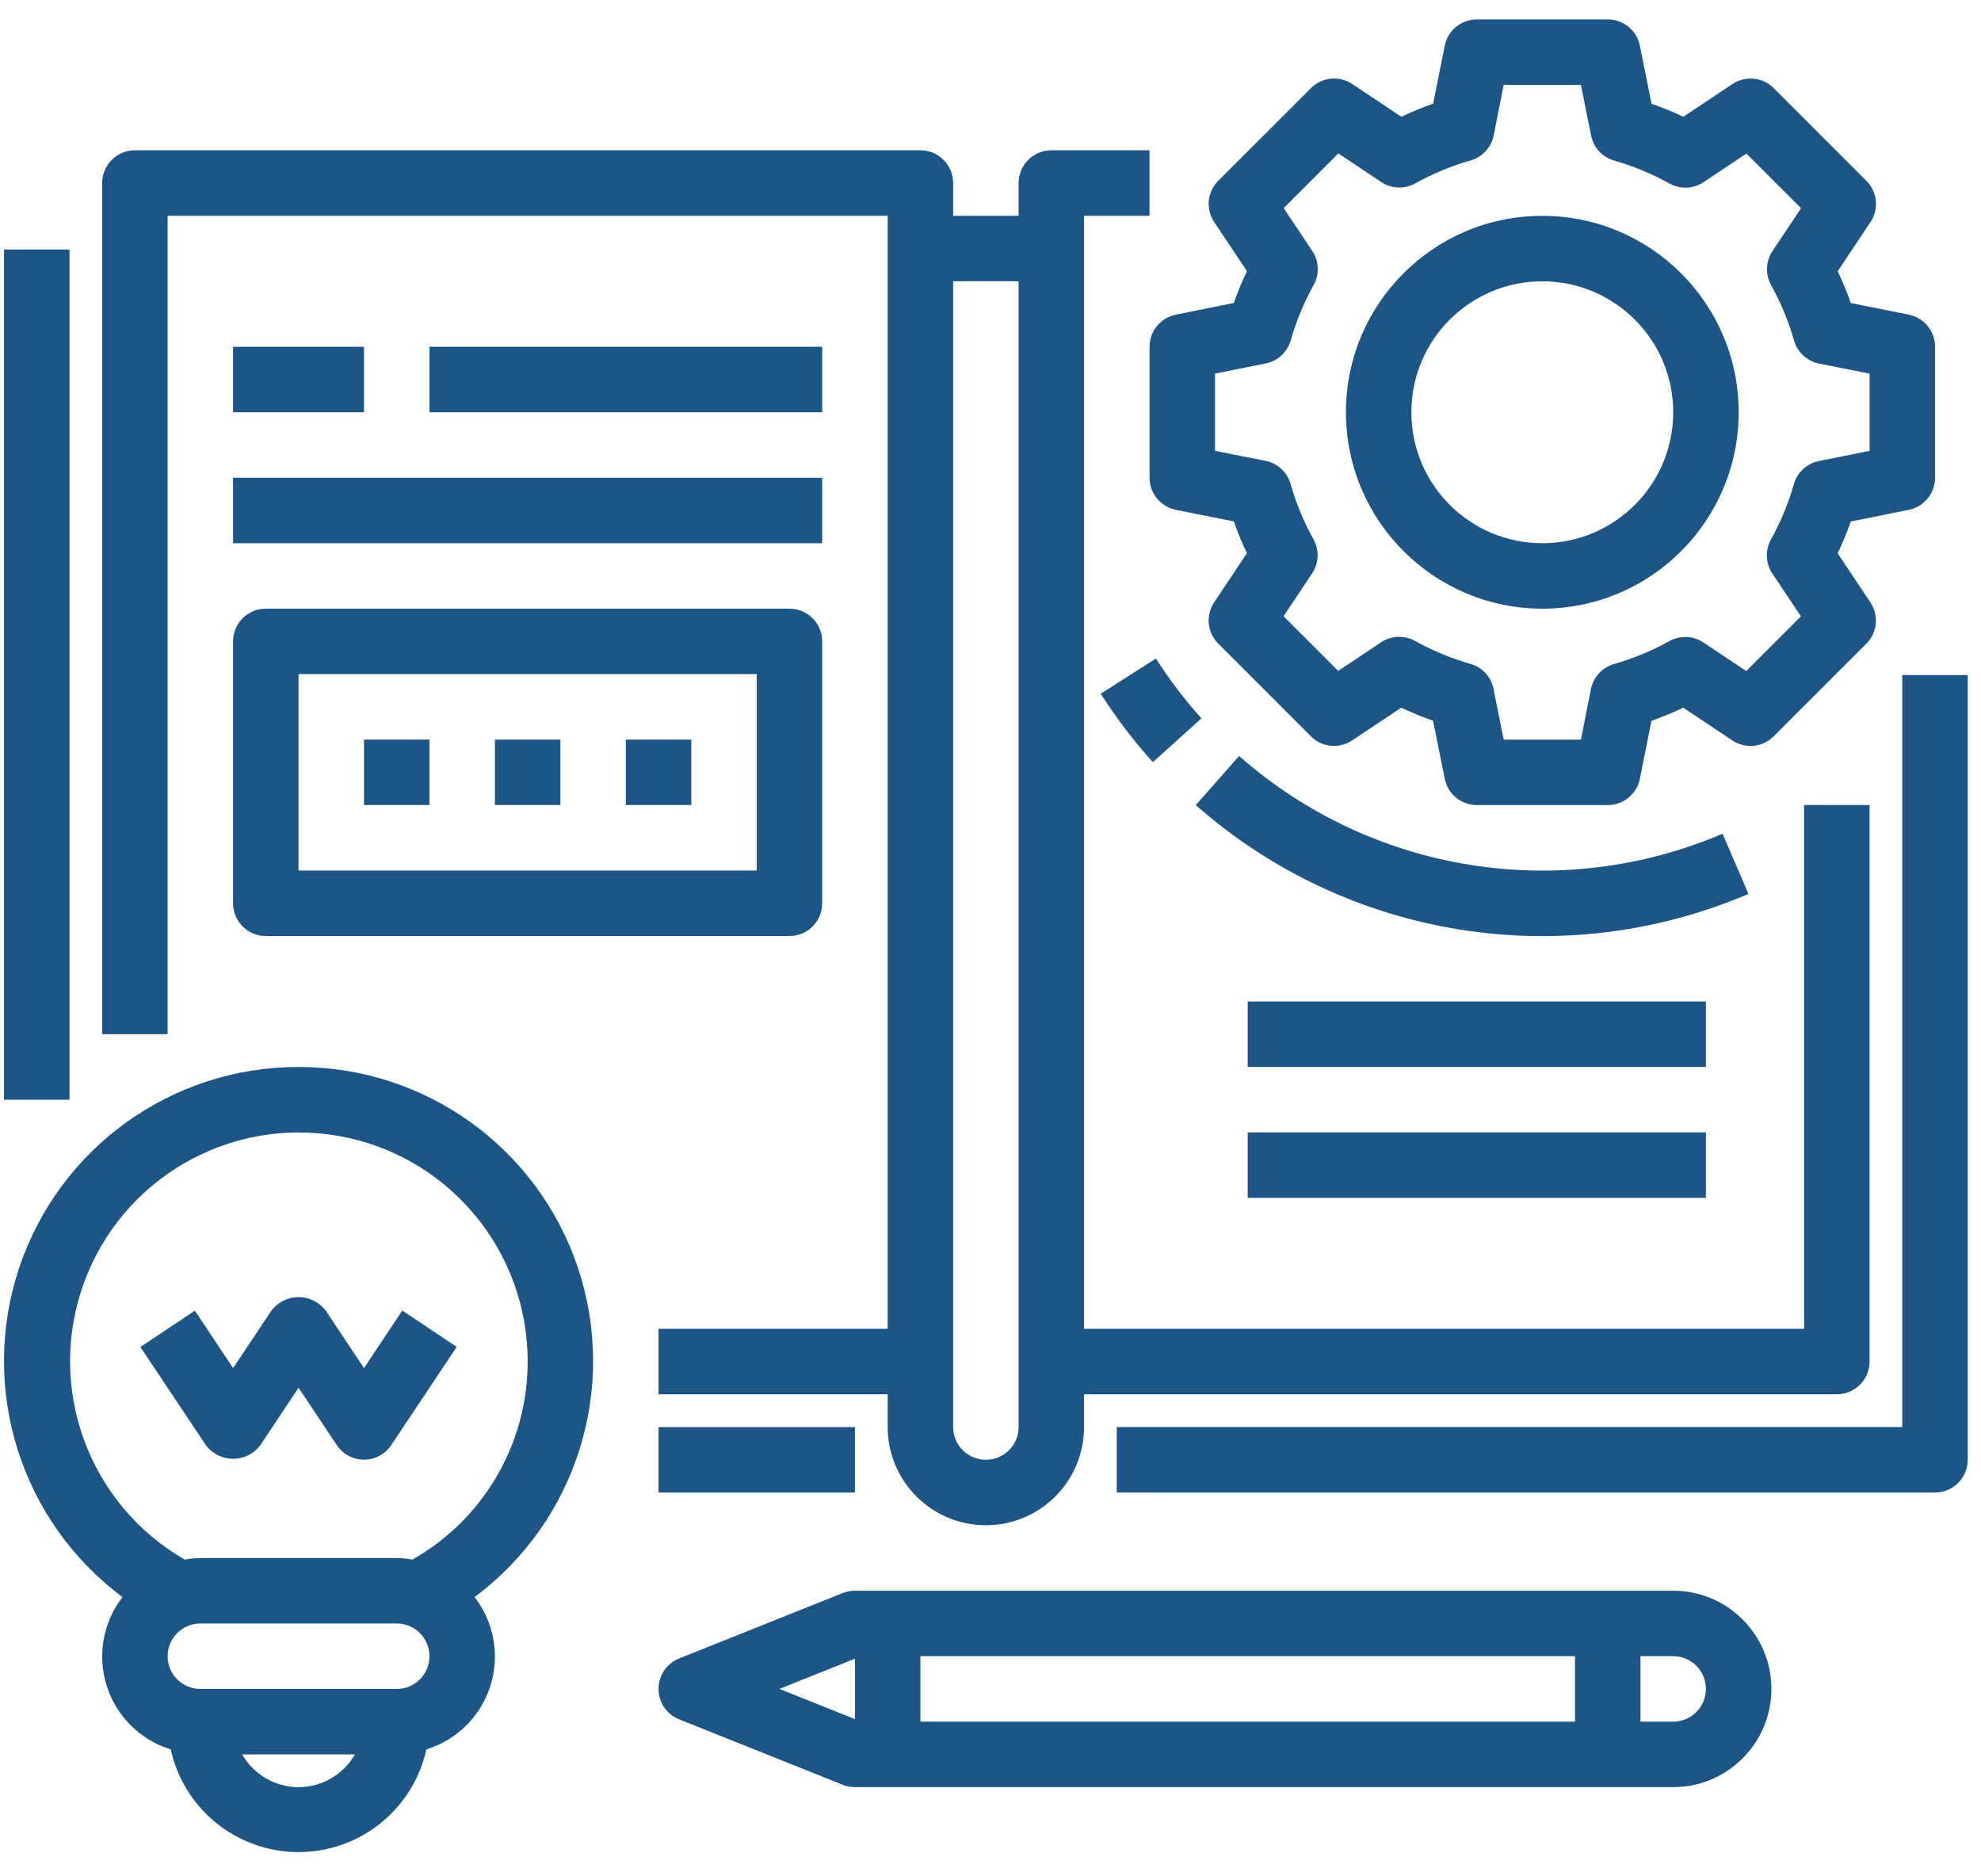
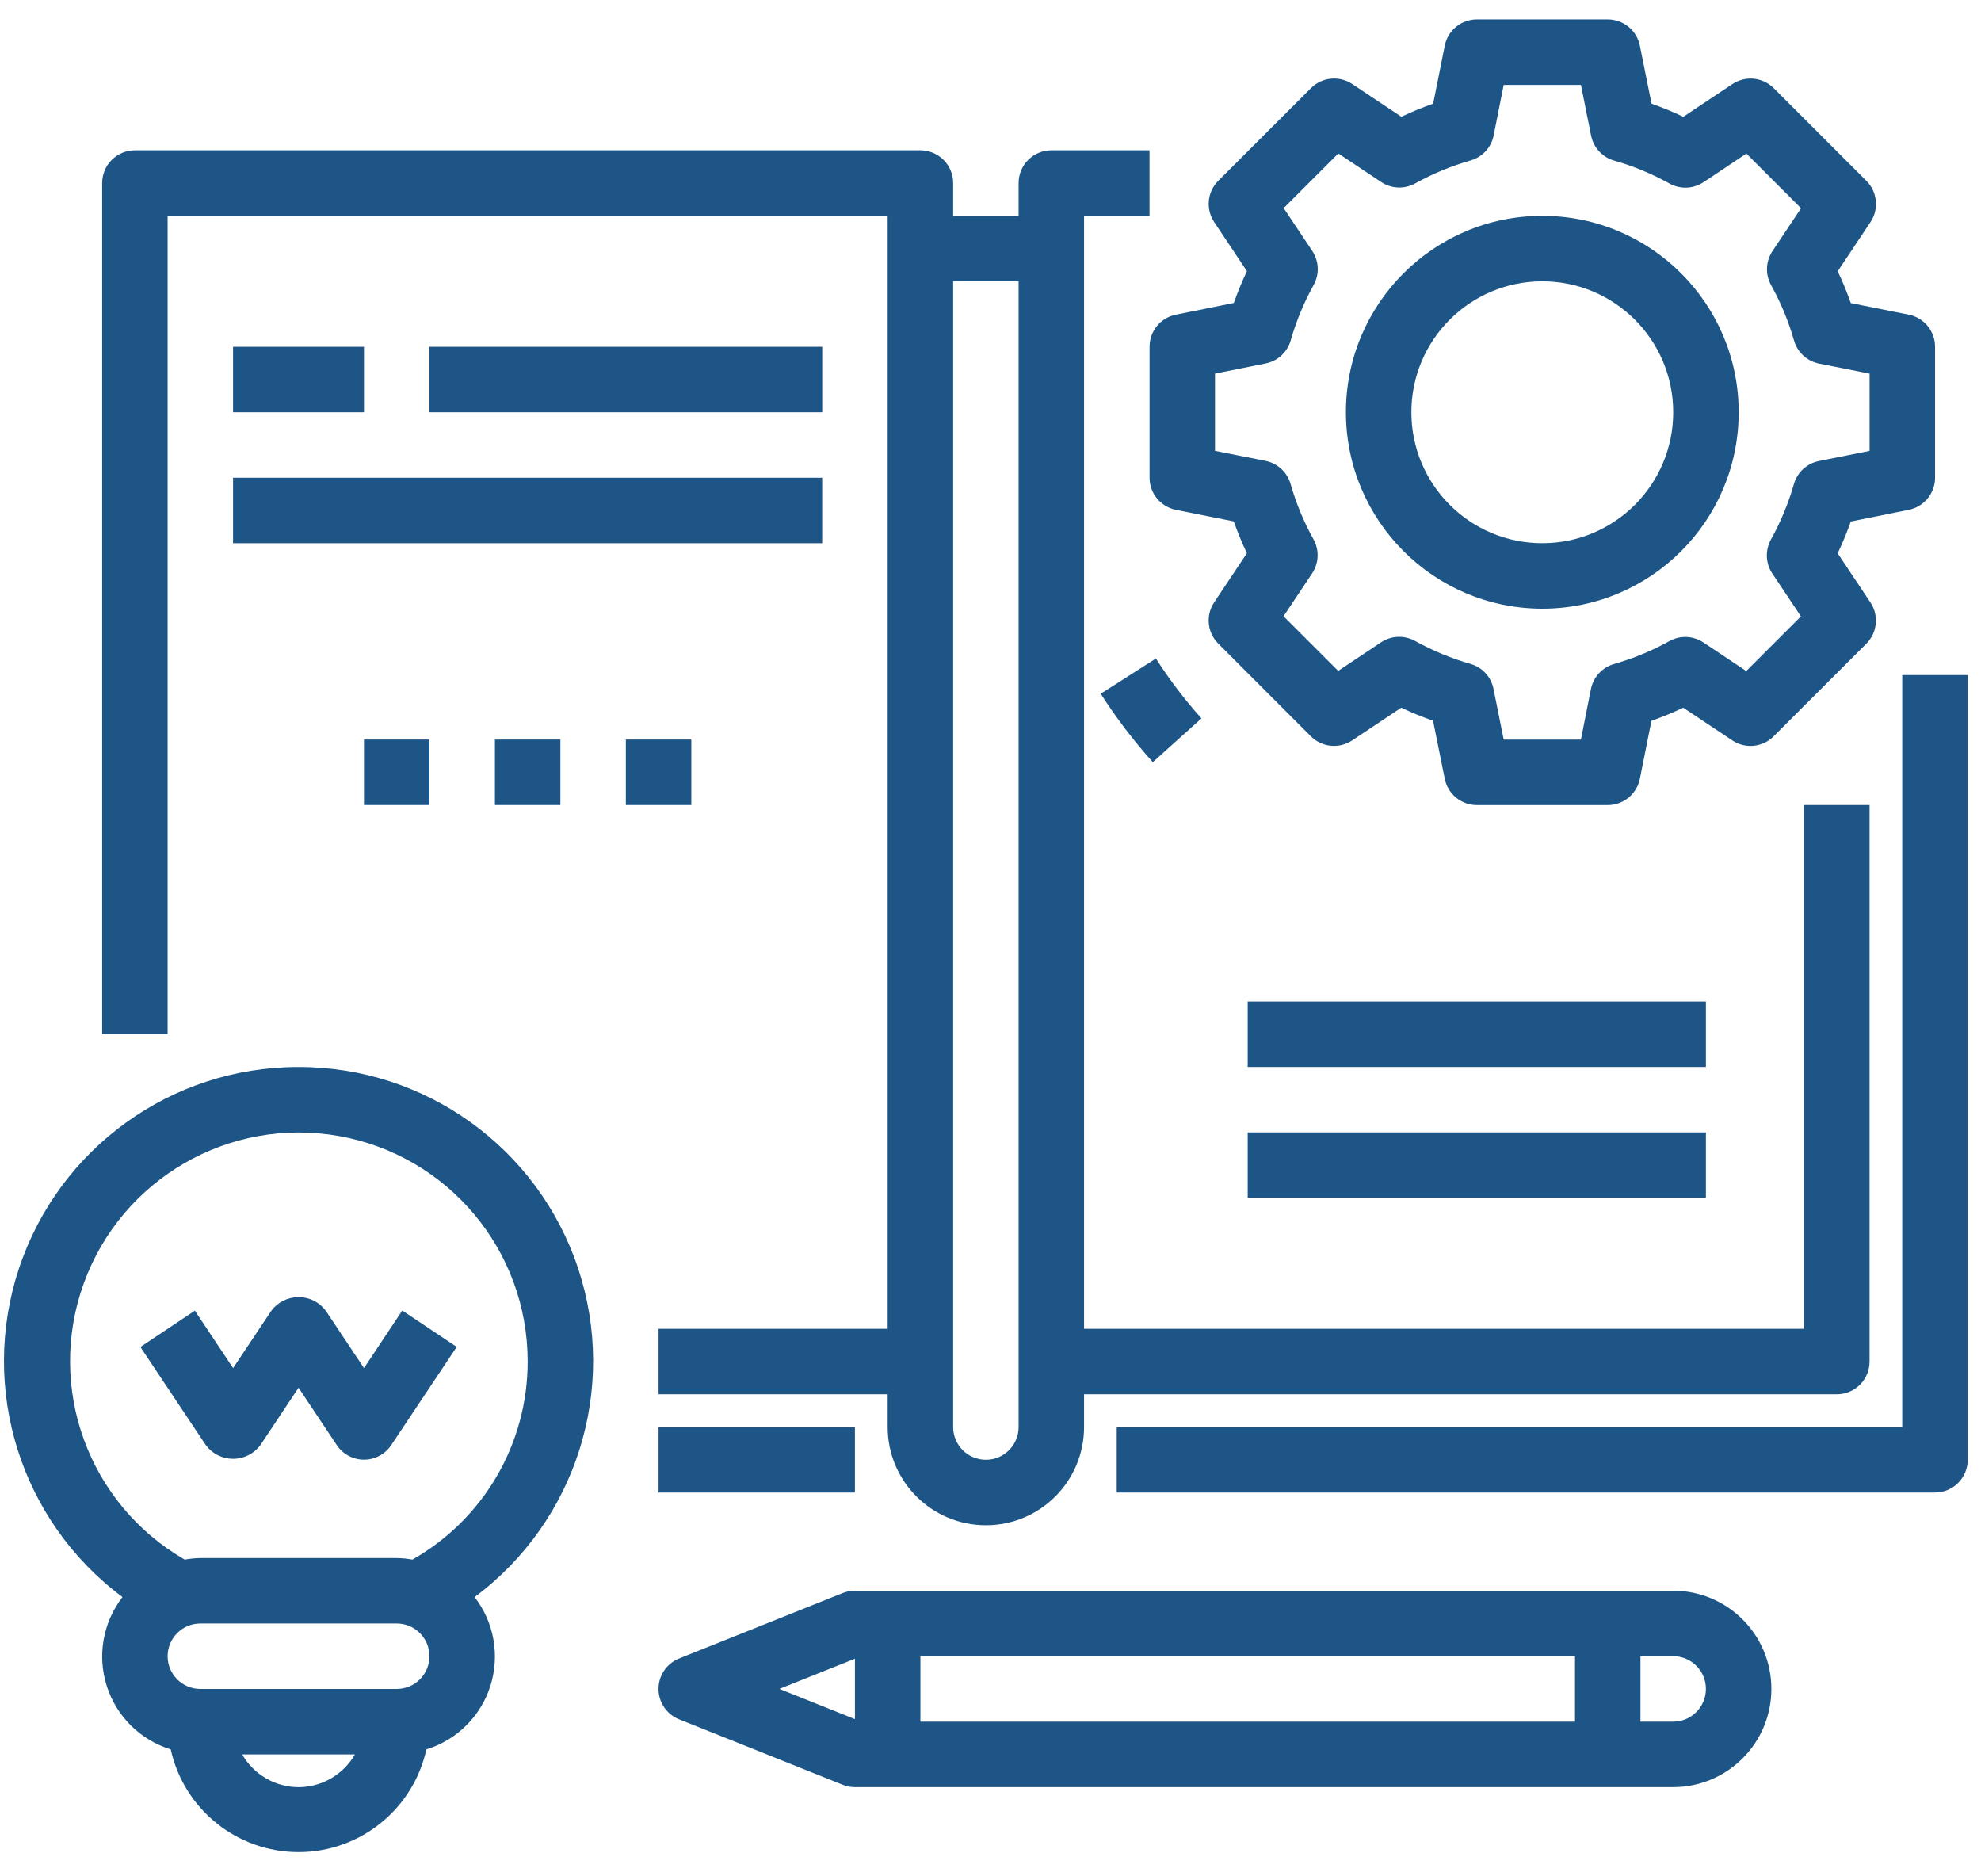
<svg xmlns="http://www.w3.org/2000/svg" width="75" height="71" viewBox="0 0 75 71" fill="none">
  <path d="M6.346 8.168H33.607V50.298H24.933V52.776H33.607V54.016C33.607 56.068 35.272 57.733 37.325 57.733C39.378 57.733 41.042 56.068 41.042 54.016V52.776H69.542C70.226 52.776 70.781 52.221 70.781 51.537V30.472H68.303V50.298H41.042V8.168H43.52V5.689H39.803C39.119 5.689 38.564 6.244 38.564 6.929V8.168H36.086V6.929C36.086 6.244 35.531 5.689 34.846 5.689H5.107C4.423 5.689 3.868 6.244 3.868 6.929V39.146H6.346V8.168ZM38.564 10.646V54.016C38.564 54.7 38.009 55.255 37.325 55.255C36.64 55.255 36.086 54.7 36.086 54.016V10.646H38.564Z" fill="#1D5587" />
  <path d="M24.933 54.018H32.367V56.496H24.933V54.018Z" fill="#1D5587" />
-   <path d="M0.152 9.445H2.631V41.627H0.152V9.445Z" fill="#1D5587" />
  <path d="M8.823 13.127H13.78V15.605H8.823V13.127Z" fill="#1D5587" />
  <path d="M16.26 13.127H31.129V15.605H16.26V13.127Z" fill="#1D5587" />
-   <path d="M8.823 18.084H31.128V20.562H8.823V18.084Z" fill="#1D5587" />
+   <path d="M8.823 18.084H31.128V20.562H8.823V18.084" fill="#1D5587" />
  <path d="M72.018 25.553V54.017H42.279V56.495H73.257C73.942 56.495 74.497 55.94 74.497 55.256V25.553H72.018Z" fill="#1D5587" />
-   <path d="M8.823 34.191C8.823 34.876 9.378 35.43 10.062 35.43H29.888C30.573 35.43 31.128 34.876 31.128 34.191V24.278C31.128 23.594 30.573 23.039 29.888 23.039H10.062C9.378 23.039 8.823 23.594 8.823 24.278V34.191ZM11.302 25.517H28.649V32.952H11.302V25.517Z" fill="#1D5587" />
  <path d="M18.737 27.994H21.216V30.472H18.737V27.994Z" fill="#1D5587" />
  <path d="M23.694 27.994H26.173V30.472H23.694V27.994Z" fill="#1D5587" />
  <path d="M13.78 27.994H16.259V30.472H13.78V27.994Z" fill="#1D5587" />
  <path d="M47.237 37.908H64.585V40.386H47.237V37.908Z" fill="#1D5587" />
  <path d="M47.237 42.863H64.585V45.342H47.237V42.863Z" fill="#1D5587" />
  <path d="M58.391 23.04C62.497 23.04 65.826 19.71 65.826 15.605C65.826 11.499 62.497 8.17 58.391 8.17C54.285 8.17 50.956 11.499 50.956 15.605C50.96 19.709 54.286 23.035 58.391 23.04ZM58.391 10.648C61.128 10.648 63.347 12.867 63.347 15.605C63.347 18.342 61.128 20.561 58.391 20.561C55.654 20.561 53.434 18.342 53.434 15.605C53.434 12.867 55.654 10.648 58.391 10.648Z" fill="#1D5587" />
  <path d="M43.522 18.082C43.522 18.671 43.936 19.178 44.513 19.297L46.711 19.736C46.855 20.146 47.02 20.548 47.207 20.94L45.968 22.799C45.64 23.29 45.705 23.945 46.123 24.362L49.629 27.871C50.047 28.289 50.702 28.354 51.193 28.026L53.051 26.787C53.444 26.973 53.845 27.139 54.255 27.282L54.699 29.482C54.816 30.059 55.324 30.474 55.913 30.474H60.869C61.458 30.474 61.966 30.059 62.084 29.482L62.523 27.284C62.933 27.14 63.335 26.974 63.727 26.788L65.586 28.027C66.077 28.355 66.732 28.291 67.149 27.872L70.658 24.366C71.076 23.948 71.141 23.293 70.813 22.802L69.574 20.943C69.76 20.551 69.926 20.15 70.07 19.74L72.269 19.297C72.846 19.178 73.261 18.671 73.261 18.082V13.126C73.261 12.537 72.846 12.029 72.269 11.911L70.071 11.472C69.927 11.062 69.762 10.66 69.575 10.268L70.814 8.409C71.144 7.917 71.079 7.26 70.658 6.842L67.153 3.337C66.735 2.919 66.081 2.854 65.589 3.182L63.73 4.421C63.339 4.235 62.937 4.069 62.527 3.925L62.084 1.725C61.966 1.149 61.458 0.734 60.869 0.734H55.913C55.324 0.734 54.816 1.149 54.699 1.725L54.259 3.924C53.849 4.068 53.447 4.233 53.055 4.42L51.197 3.181C50.705 2.853 50.05 2.917 49.633 3.335L46.124 6.842C45.706 7.26 45.641 7.914 45.969 8.406L47.208 10.264C47.022 10.656 46.856 11.058 46.712 11.468L44.513 11.911C43.936 12.029 43.522 12.537 43.522 13.126V18.082ZM46 14.142L47.918 13.757C48.373 13.667 48.739 13.329 48.866 12.883C49.074 12.155 49.365 11.452 49.733 10.79C49.959 10.384 49.94 9.886 49.683 9.5L48.6 7.877L50.669 5.808L52.292 6.89C52.679 7.148 53.176 7.167 53.582 6.941C54.244 6.573 54.947 6.282 55.675 6.074C56.121 5.946 56.459 5.581 56.55 5.126L56.929 3.213H59.853L60.238 5.131C60.328 5.586 60.666 5.952 61.112 6.079C61.84 6.287 62.543 6.578 63.205 6.946C63.611 7.172 64.109 7.153 64.495 6.896L66.118 5.813L68.187 7.882L67.105 9.505C66.847 9.892 66.828 10.389 67.054 10.795C67.422 11.457 67.713 12.159 67.921 12.888C68.049 13.334 68.414 13.671 68.869 13.763L70.782 14.142V17.066L68.864 17.451C68.409 17.541 68.043 17.879 67.916 18.325C67.708 19.053 67.417 19.756 67.049 20.418C66.823 20.824 66.842 21.322 67.099 21.708L68.183 23.331L66.113 25.4L64.49 24.318C64.103 24.06 63.606 24.041 63.2 24.267C62.538 24.635 61.836 24.926 61.107 25.134C60.661 25.262 60.324 25.627 60.232 26.082L59.853 27.995H56.929L56.544 26.077C56.454 25.622 56.116 25.256 55.67 25.129C54.942 24.921 54.239 24.63 53.577 24.262C53.171 24.036 52.673 24.055 52.287 24.312L50.664 25.395L48.595 23.326L49.677 21.703C49.935 21.316 49.954 20.819 49.728 20.413C49.36 19.751 49.069 19.048 48.861 18.32C48.733 17.874 48.368 17.536 47.913 17.445L46 17.066V14.142Z" fill="#1D5587" />
  <path d="M41.673 26.259C42.259 27.175 42.918 28.041 43.645 28.849L45.487 27.192C44.851 26.485 44.275 25.727 43.762 24.926L41.673 26.259Z" fill="#1D5587" />
-   <path d="M65.216 31.558C59.058 34.188 51.936 33.043 46.912 28.615L45.272 30.474C51.014 35.537 59.157 36.845 66.196 33.836L65.216 31.558Z" fill="#1D5587" />
  <path d="M63.346 60.211H32.368C32.21 60.211 32.054 60.241 31.907 60.299L25.711 62.777C25.24 62.965 24.931 63.421 24.931 63.928C24.931 64.435 25.24 64.892 25.711 65.08L31.907 67.558C32.054 67.616 32.21 67.646 32.368 67.646H63.346C65.399 67.646 67.064 65.981 67.064 63.928C67.064 61.875 65.399 60.211 63.346 60.211ZM34.846 62.689H59.629V65.168H34.846V62.689ZM29.508 63.928L32.368 62.785V65.072L29.508 63.928ZM63.346 65.168H62.107V62.689H63.346C64.03 62.689 64.585 63.244 64.585 63.928C64.585 64.613 64.03 65.168 63.346 65.168Z" fill="#1D5587" />
  <path d="M11.303 40.387C6.5 40.379 2.233 43.453 0.719 48.01C-0.795 52.569 0.784 57.584 4.638 60.452C3.899 61.406 3.676 62.662 4.04 63.812C4.404 64.963 5.309 65.862 6.463 66.217C6.964 68.487 8.977 70.105 11.303 70.105C13.629 70.105 15.642 68.487 16.143 66.217C17.297 65.862 18.202 64.963 18.566 63.812C18.93 62.662 18.707 61.406 17.968 60.452C21.822 57.584 23.401 52.569 21.887 48.01C20.373 43.453 16.106 40.379 11.303 40.387ZM11.303 67.648C10.421 67.645 9.608 67.173 9.169 66.409H13.437C12.998 67.173 12.184 67.645 11.303 67.648ZM15.02 63.93H7.586C6.901 63.93 6.346 63.375 6.346 62.691C6.346 62.007 6.901 61.452 7.586 61.452H15.02C15.705 61.452 16.259 62.007 16.259 62.691C16.259 63.375 15.705 63.93 15.02 63.93ZM15.614 59.033C15.418 58.998 15.219 58.978 15.02 58.974H7.586C7.387 58.978 7.188 58.998 6.992 59.033C3.348 56.934 1.738 52.52 3.175 48.568C4.613 44.615 8.683 42.266 12.824 42.999C16.966 43.731 19.982 47.333 19.977 51.539C19.98 54.641 18.313 57.505 15.614 59.033Z" fill="#1D5587" />
  <path d="M13.781 51.785L12.334 49.614C12.091 49.289 11.709 49.098 11.303 49.098C10.897 49.098 10.515 49.289 10.272 49.614L8.825 51.785L7.377 49.61L5.315 50.986L7.794 54.703C8.037 55.028 8.419 55.219 8.825 55.219C9.231 55.219 9.612 55.028 9.856 54.703L11.303 52.528L12.75 54.699C12.98 55.044 13.367 55.251 13.781 55.251C14.196 55.251 14.582 55.044 14.812 54.699L17.291 50.982L15.229 49.606L13.781 51.785Z" fill="#1D5587" />
</svg>